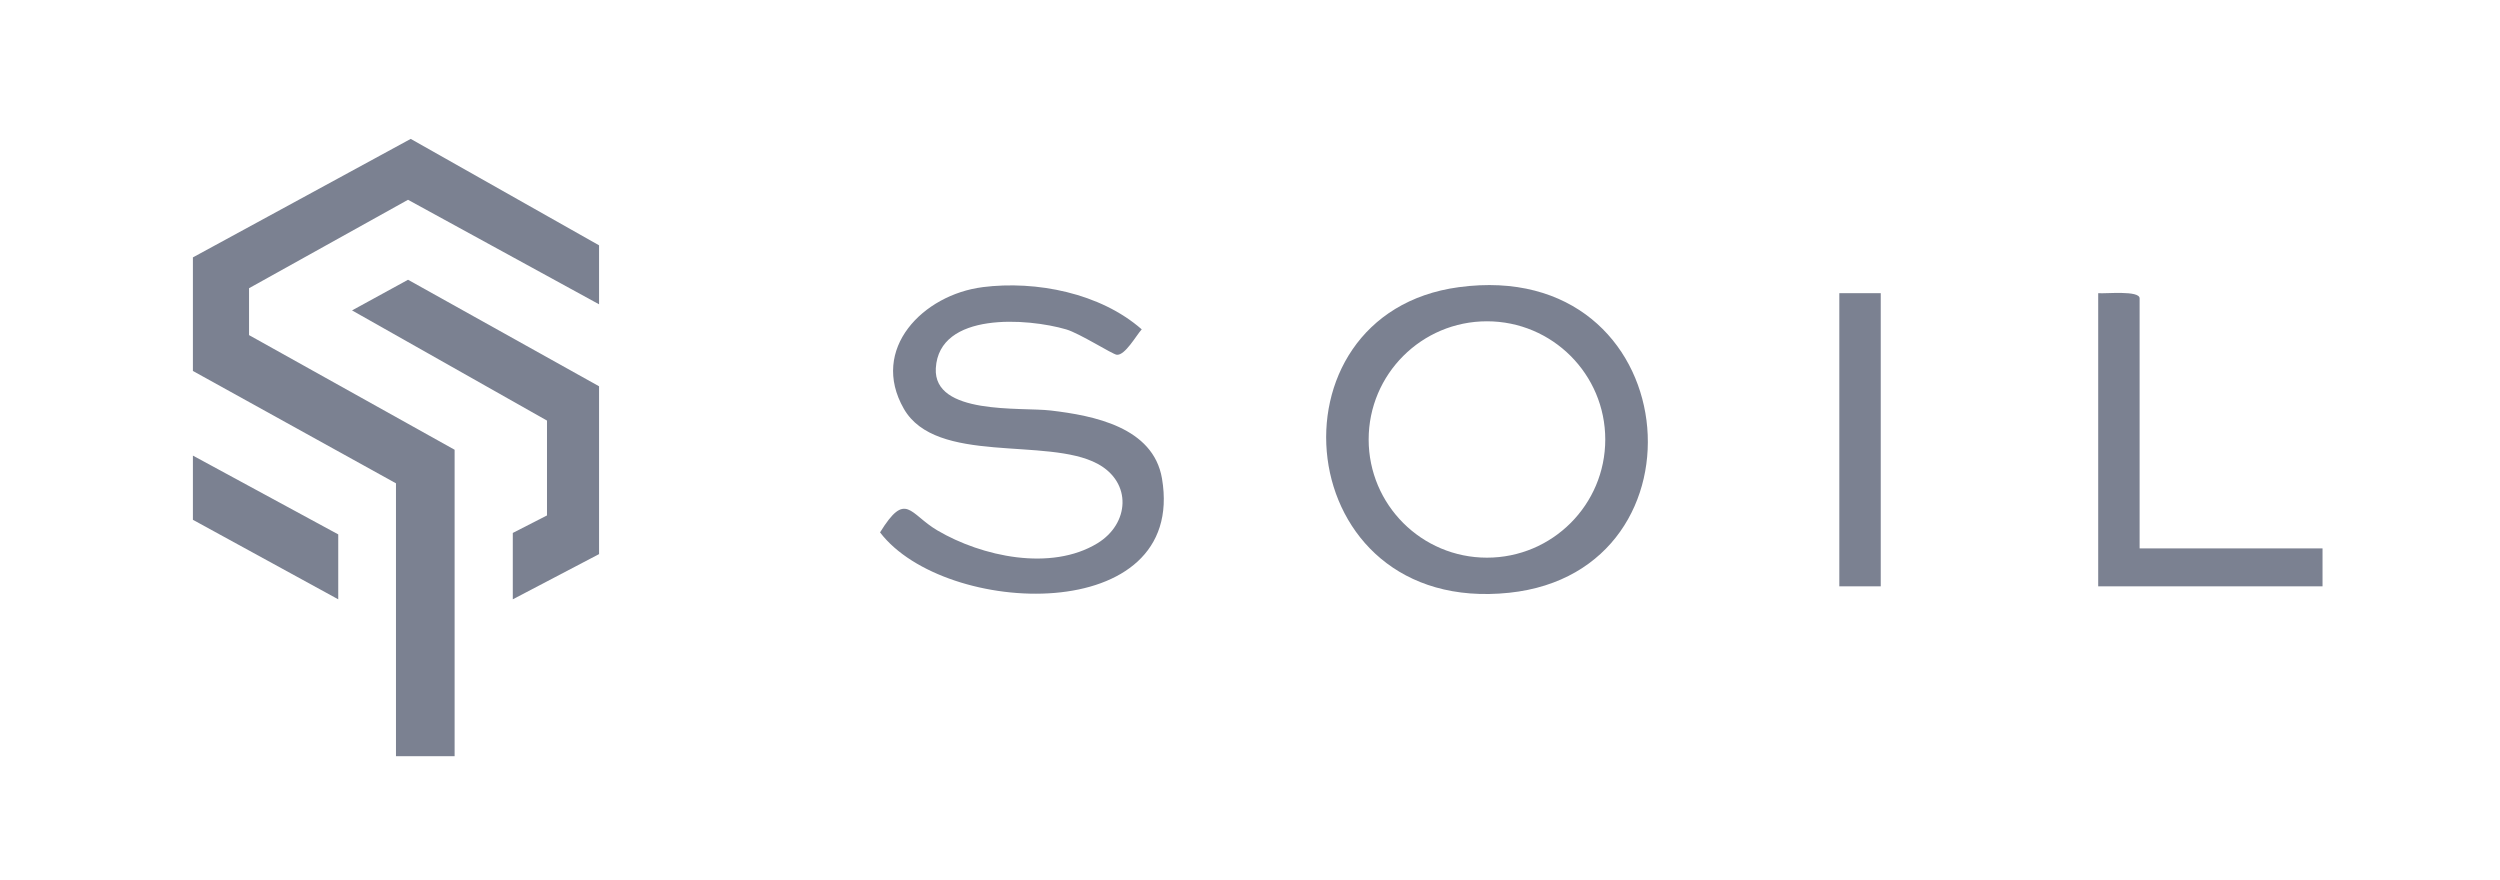
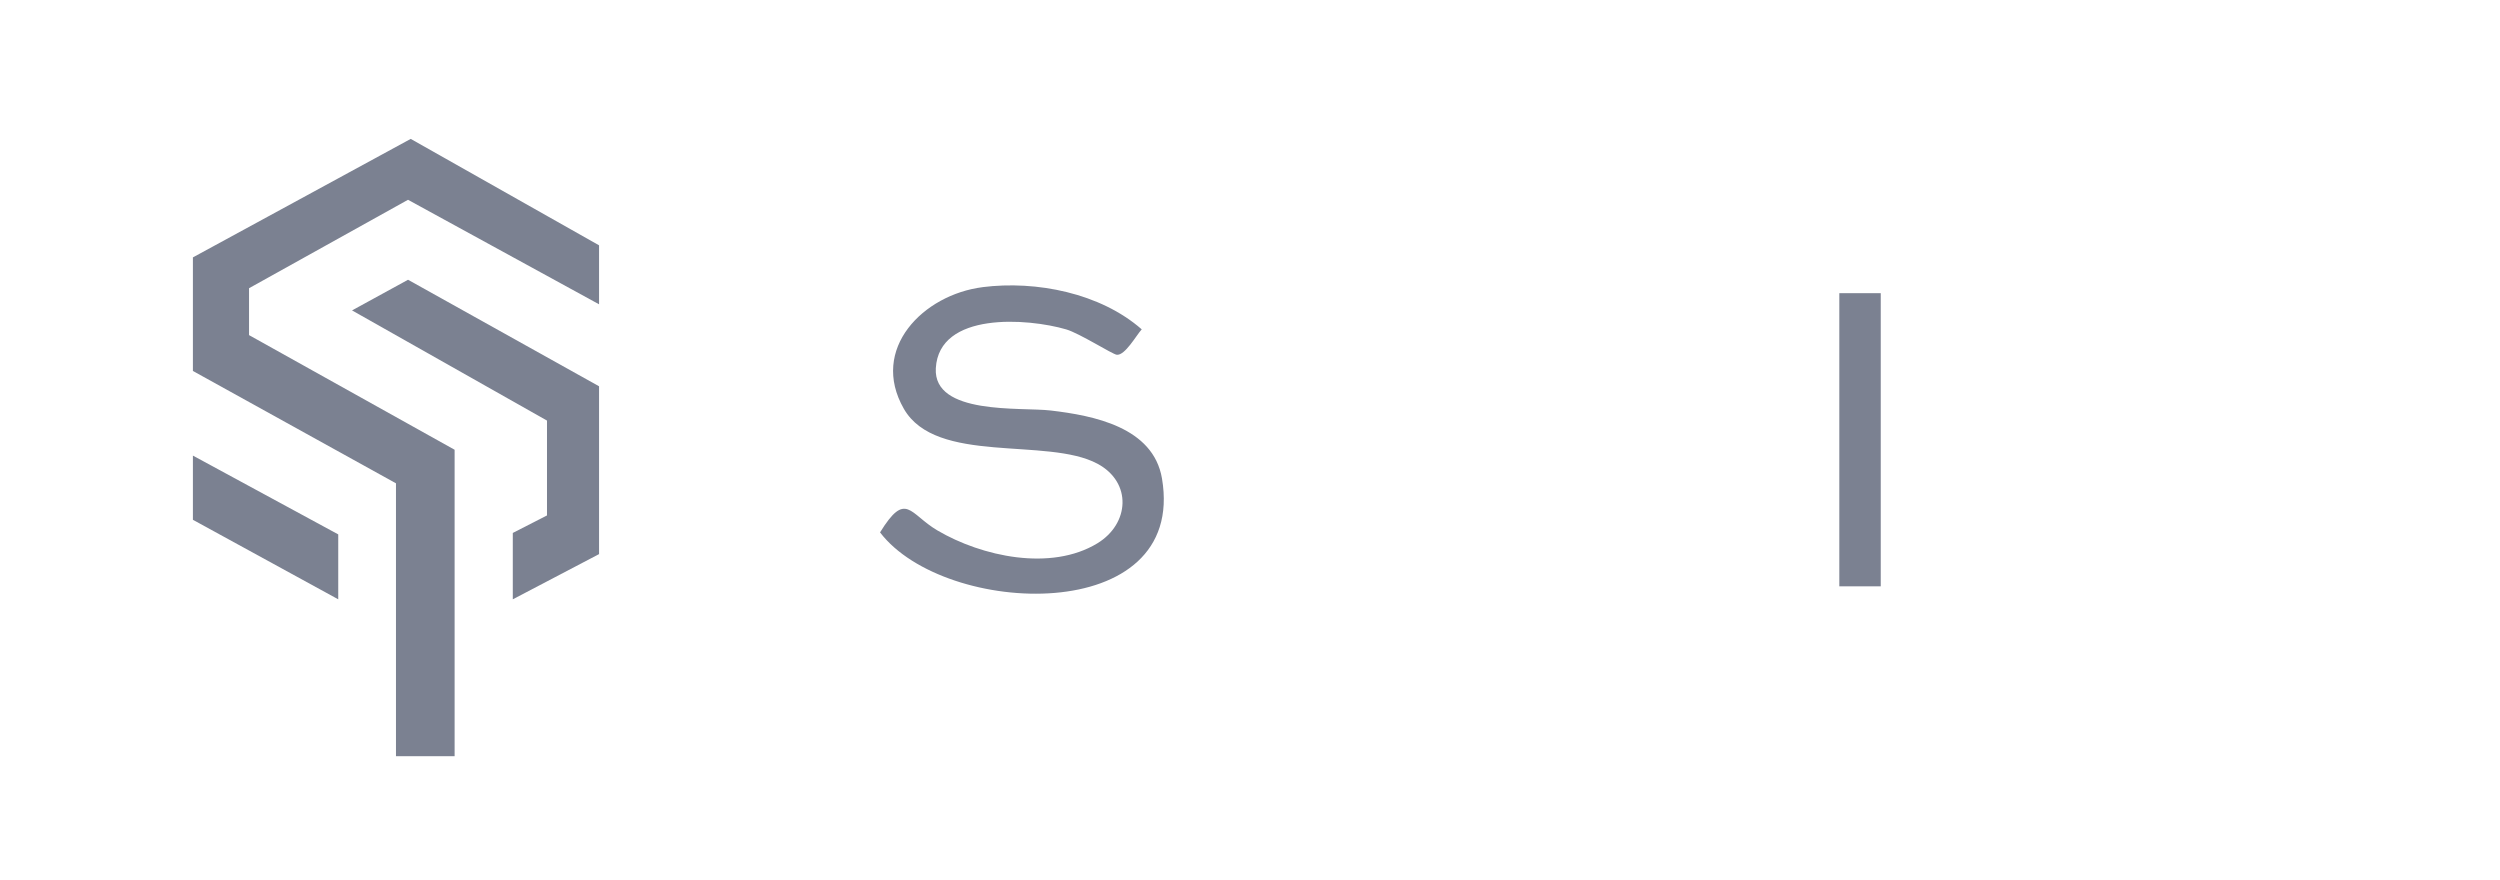
<svg xmlns="http://www.w3.org/2000/svg" width="162" height="57" viewBox="0 0 162 57" fill="none">
  <g clip-path="url(#clip0_17_710)">
-     <path d="M94.529 18.609C109.255 16.62 111.148 37.007 97.798 38.411C83.536 39.913 81.751 20.335 94.529 18.609ZM104.021 28.479C104.021 24.25 100.589 20.82 96.355 20.82C92.121 20.82 88.689 24.25 88.689 28.479C88.689 32.708 92.121 36.137 96.355 36.137C100.589 36.137 104.021 32.708 104.021 28.479Z" fill="#7B8191" />
    <path d="M63.665 18.607C67.149 18.166 71.305 18.991 73.984 21.342C73.634 21.724 72.906 23.041 72.369 22.989C72.089 22.962 69.958 21.598 69.087 21.344C66.6 20.616 60.847 20.184 60.641 23.861C60.468 26.919 66.152 26.373 68.079 26.6C70.854 26.926 74.732 27.674 75.297 31.009C76.925 40.625 61.223 39.996 57.027 34.499C58.71 31.775 58.927 33.303 60.746 34.373C63.623 36.065 68.101 37.038 71.11 35.207C73.195 33.937 73.368 31.256 71.114 30.049C67.859 28.306 60.663 30.137 58.571 26.492C56.335 22.598 59.841 19.095 63.667 18.609L63.665 18.607Z" fill="#7B8191" />
-     <path d="M138.647 35.535H150.5V37.993H135.963V18.998C136.44 19.043 138.647 18.802 138.647 19.333V35.533V35.535Z" fill="#7B8191" />
    <path d="M121.872 18.998H119.188V37.994H121.872V18.998Z" fill="#7B8191" />
    <path d="M12.5 16.679L26.614 9L38.819 15.897V19.719L26.439 12.946L16.138 18.676V21.715L29.459 29.144V49H25.659V31.319L12.5 24.038V16.679Z" fill="#7B8191" />
    <path d="M22.812 20.114L26.441 18.128L38.819 25.031V35.906L33.229 38.836V34.535L35.445 33.4V27.254L22.812 20.114Z" fill="#7B8191" />
    <path d="M12.5 29.523V33.683L21.918 38.836V34.629L12.5 29.523Z" fill="#7B8191" />
  </g>
  <defs>
    <clipPath id="clip0_17_710">
      <rect width="138" height="40" fill="white" transform="translate(12.5 9)" />
    </clipPath>
  </defs>
</svg>